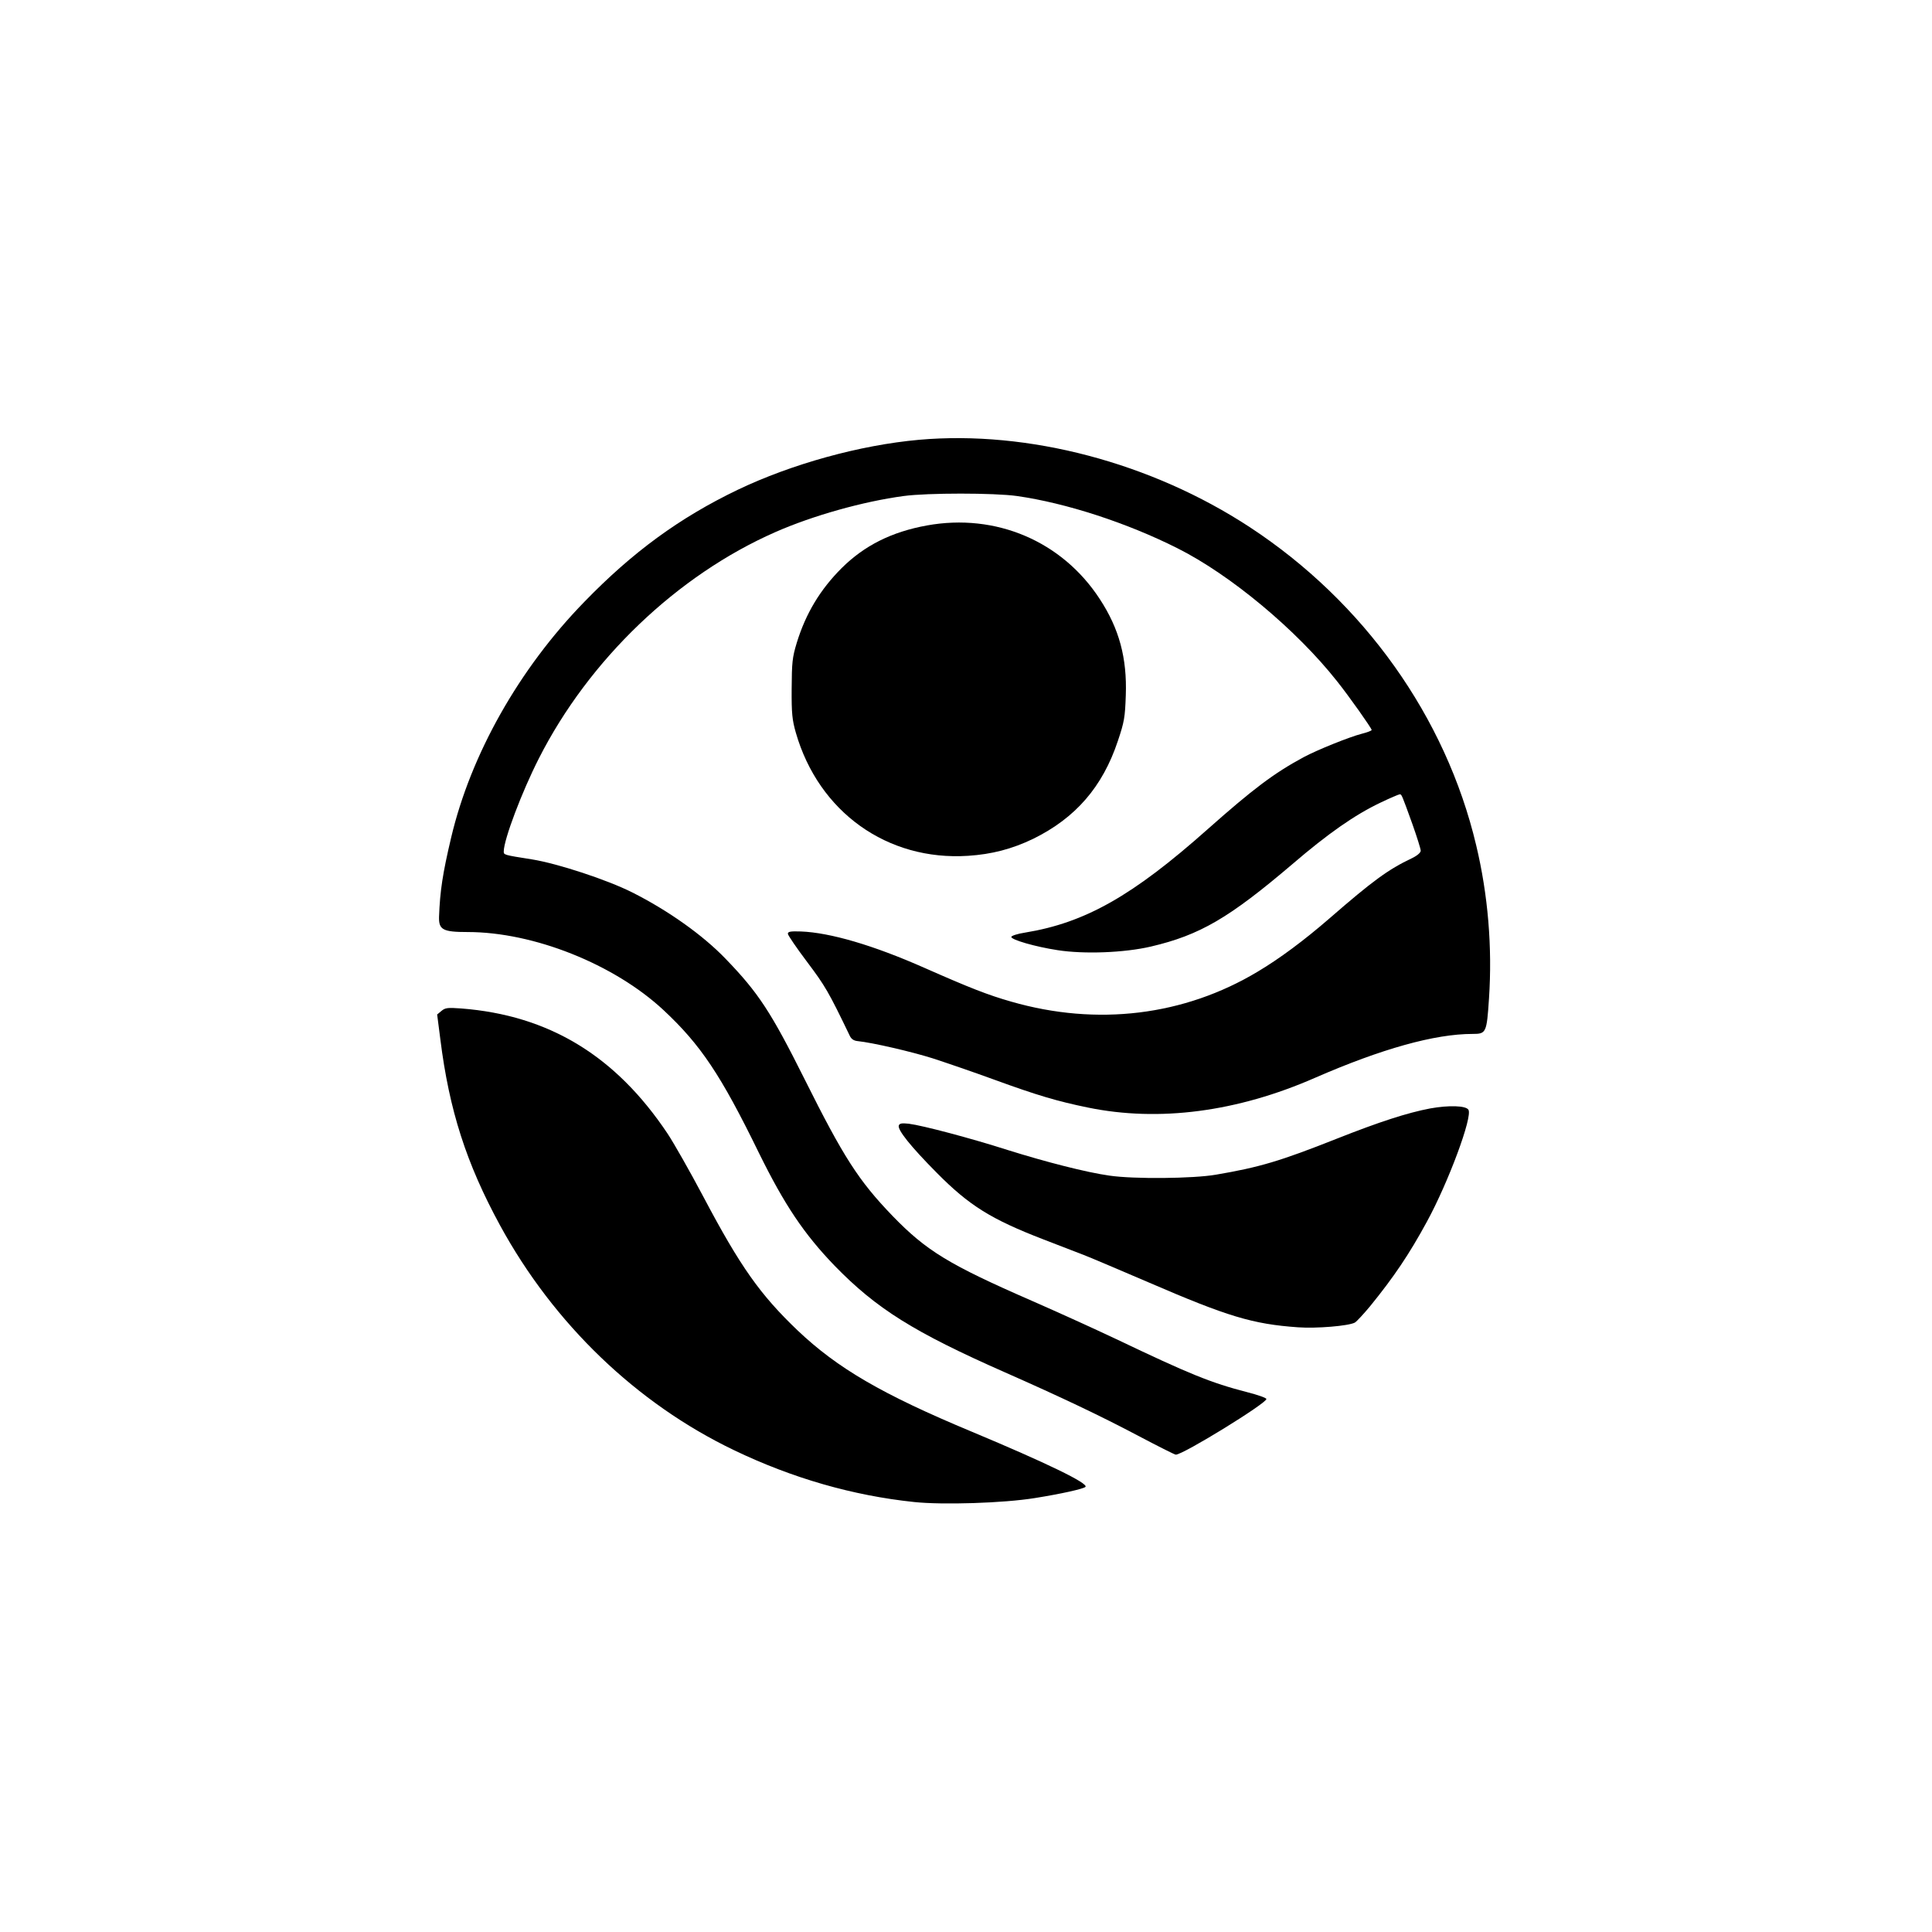
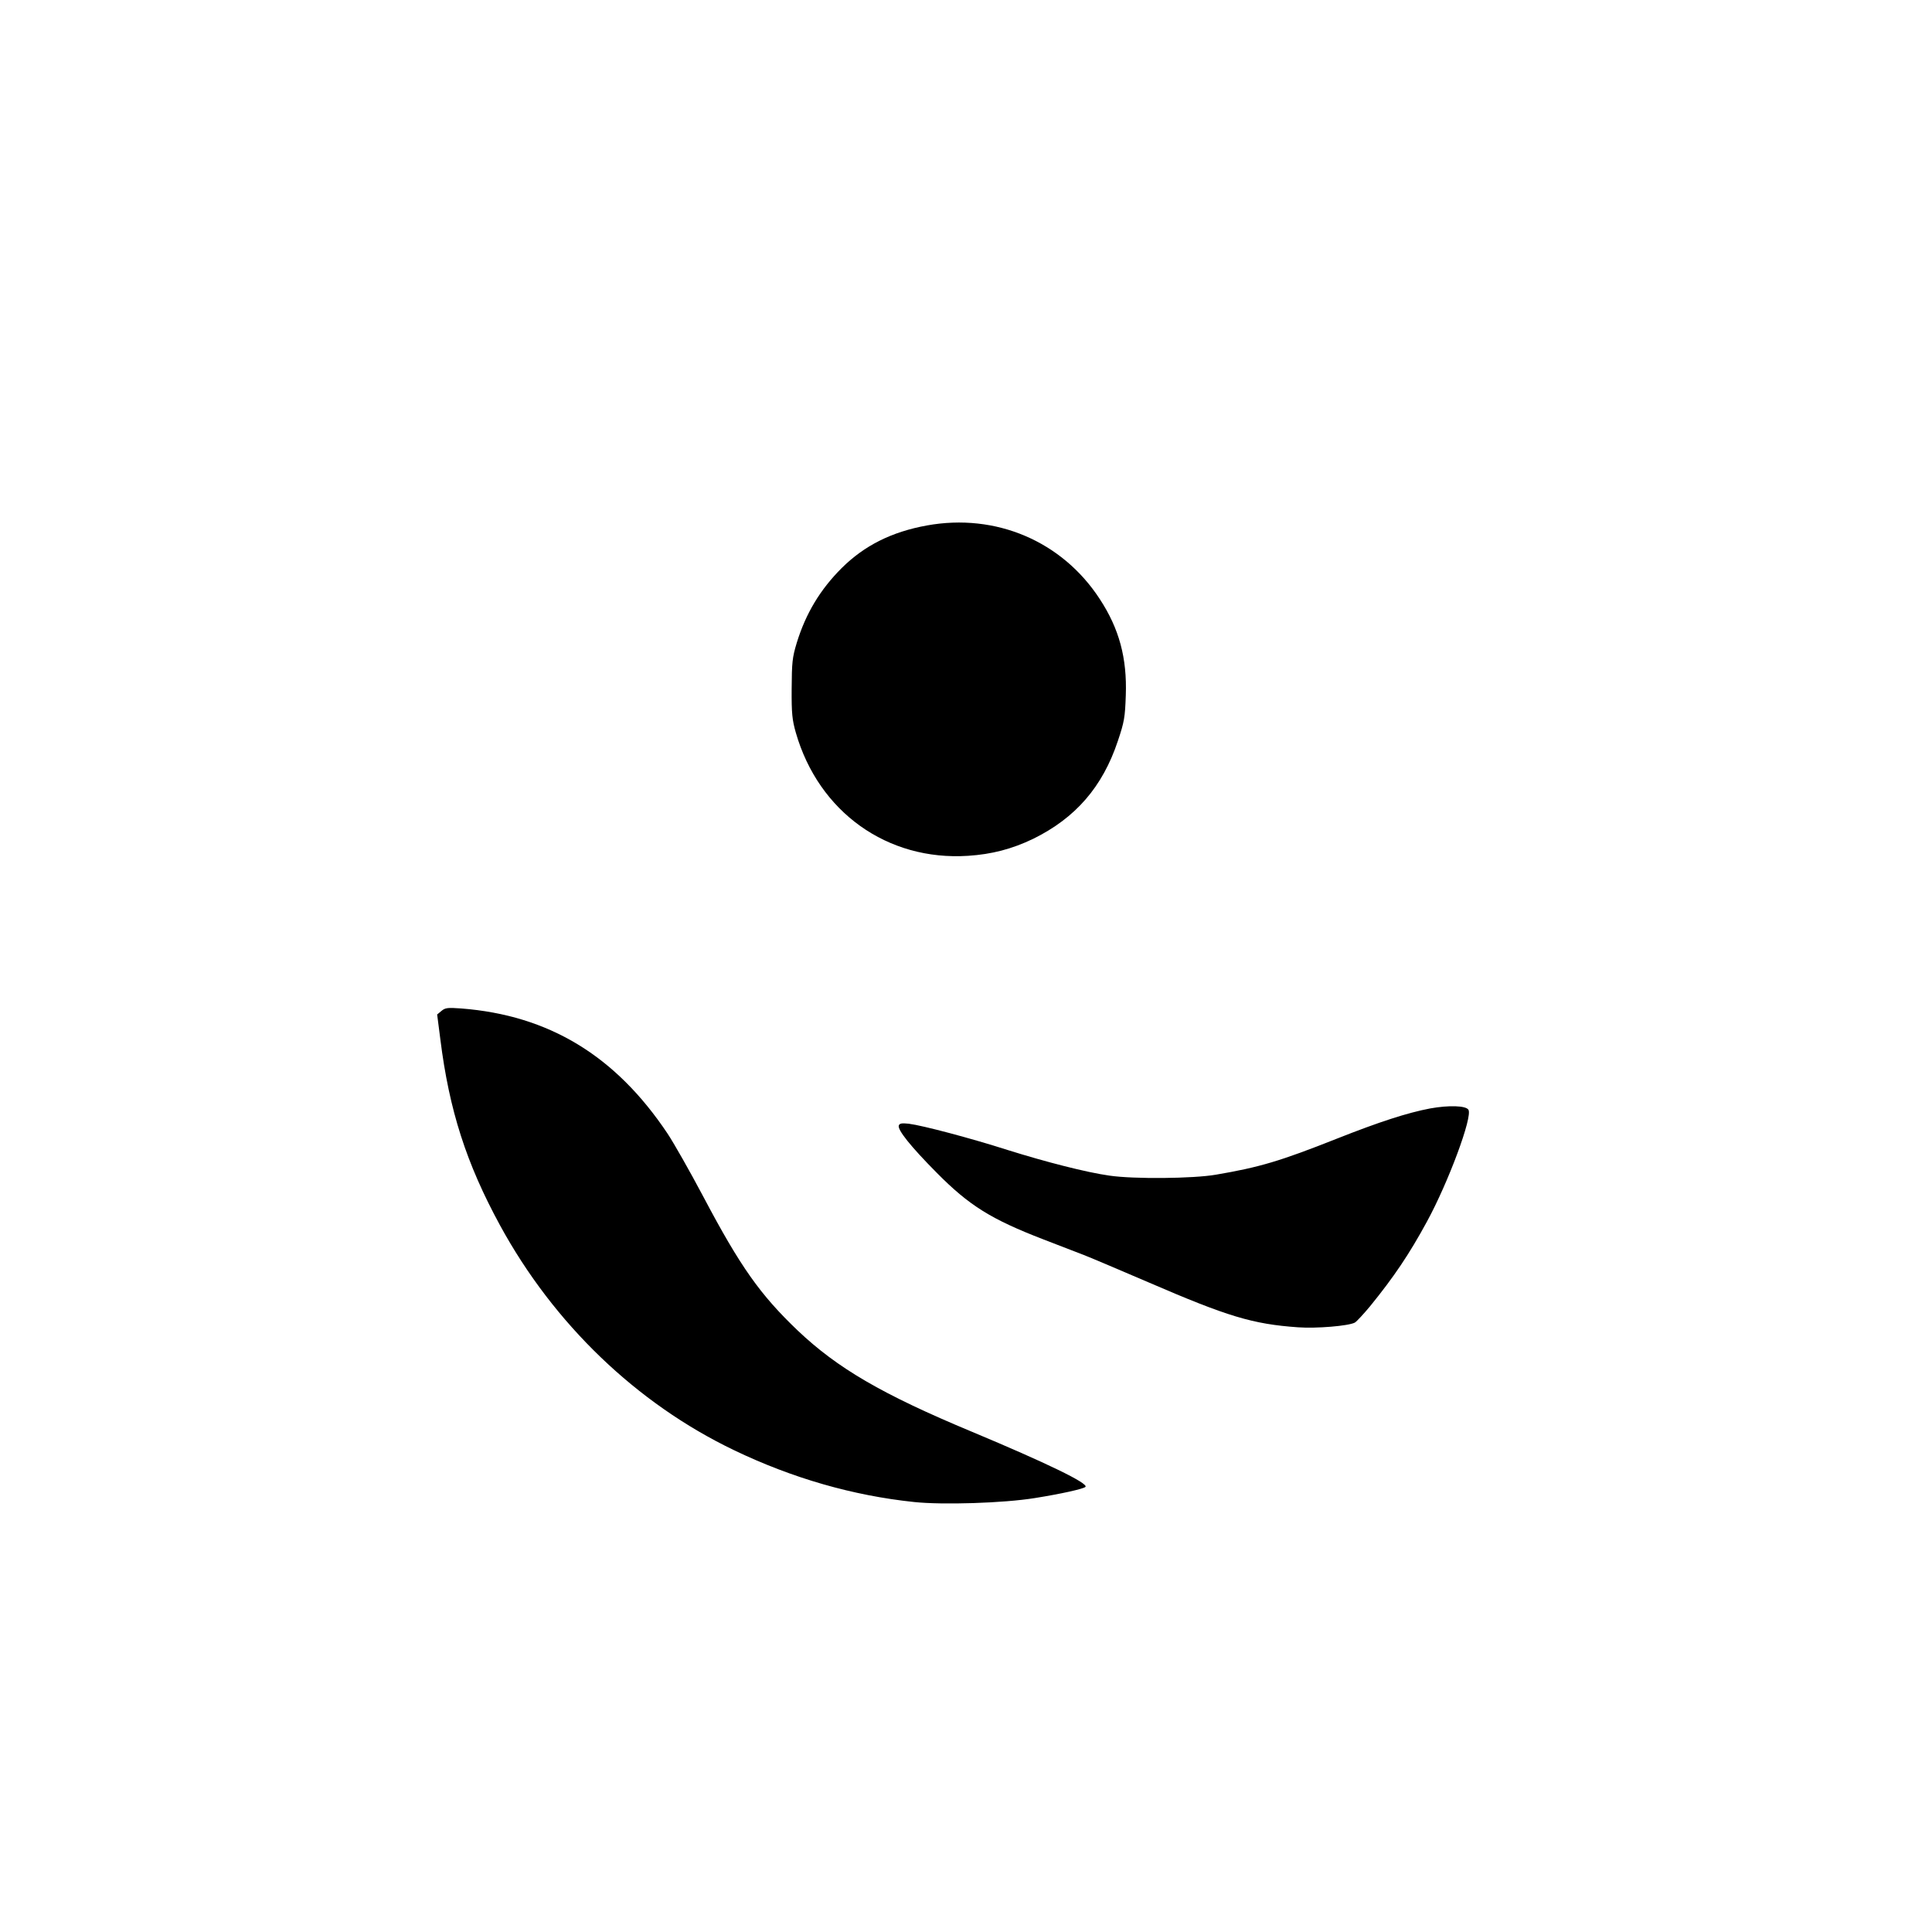
<svg xmlns="http://www.w3.org/2000/svg" version="1.0" width="1024pt" height="1024pt" viewBox="0 0 1024 1024" preserveAspectRatio="xMidYMid meet">
  <g transform="translate(0,1024) scale(0.1,-0.1)" fill="#000000" stroke="none">
-     <path d="M4871 7909 c-313 -28 -674 -128 -961 -265 -308 -148 -557 -330 -813 -594 -346 -355 -602 -809 -706 -1250 -45 -190 -59 -283 -64 -419 -2 -69 20 -81 152 -81 349 0 776 -170 1038 -414 196 -183 303 -342 505 -756 136 -276 239 -430 402 -599 221 -227 418 -351 903 -565 299 -132 505 -230 702 -334 106 -56 197 -102 203 -102 39 0 482 273 480 295 0 6 -46 22 -101 36 -194 50 -306 96 -696 282 -110 52 -310 143 -445 202 -440 192 -560 265 -740 451 -179 186 -259 310 -466 725 -177 354 -244 457 -418 637 -121 126 -306 257 -495 352 -133 67 -395 153 -531 175 -153 24 -150 24 -150 43 1 64 96 315 186 492 266 524 733 971 1254 1200 198 87 464 162 680 191 126 17 479 17 600 0 260 -37 583 -142 851 -277 281 -141 631 -433 845 -704 64 -80 184 -250 184 -259 0 -4 -24 -13 -52 -20 -66 -17 -235 -85 -308 -124 -158 -85 -270 -170 -508 -381 -399 -355 -651 -497 -969 -549 -40 -6 -73 -17 -73 -23 0 -15 127 -52 245 -70 140 -22 354 -14 495 19 260 61 414 151 750 437 190 163 331 261 465 325 52 25 99 45 104 45 10 0 10 0 67 -158 24 -68 44 -131 44 -141 0 -10 -18 -26 -47 -40 -125 -59 -208 -120 -438 -320 -134 -116 -263 -212 -379 -281 -390 -234 -851 -290 -1306 -159 -123 35 -220 73 -460 179 -271 120 -500 187 -655 193 -57 2 -70 -1 -69 -13 1 -8 47 -76 103 -150 94 -125 113 -157 225 -390 8 -17 21 -26 41 -28 79 -8 286 -56 397 -91 68 -22 217 -73 332 -115 222 -81 330 -113 491 -146 378 -78 793 -23 1204 157 353 154 635 233 836 233 72 0 75 5 87 189 18 269 -5 548 -68 811 -161 680 -596 1290 -1200 1686 -522 342 -1174 514 -1753 463z" />
    <path d="M4913 7455 c-187 -34 -331 -106 -452 -226 -114 -114 -190 -240 -238 -396 -24 -79 -26 -105 -27 -243 -1 -132 3 -166 22 -233 121 -421 485 -681 913 -653 125 8 233 36 345 90 224 110 368 275 449 519 34 101 38 125 42 242 7 197 -35 353 -138 510 -200 307 -551 456 -916 390z" />
    <path d="M2340 4882 l-23 -19 17 -132 c47 -376 138 -658 316 -985 285 -523 725 -945 1240 -1192 310 -149 631 -241 955 -275 151 -16 474 -6 640 21 138 22 255 48 268 59 19 18 -206 127 -603 293 -475 198 -711 336 -922 536 -199 190 -304 338 -500 709 -72 136 -158 287 -190 335 -276 413 -629 627 -1094 663 -70 5 -84 4 -104 -13z" />
    <path d="M7580 4365 c-121 -23 -269 -71 -494 -160 -300 -119 -411 -152 -641 -191 -120 -21 -436 -24 -565 -5 -121 17 -336 72 -540 136 -197 63 -451 130 -523 139 -37 4 -49 2 -53 -9 -9 -22 63 -112 201 -251 172 -174 288 -246 565 -353 74 -29 171 -66 215 -83 44 -17 198 -83 343 -145 419 -181 551 -221 792 -238 97 -7 267 7 301 25 10 6 46 45 81 87 126 155 207 275 301 448 114 209 243 557 220 593 -13 22 -103 25 -203 7z" />
  </g>
</svg>